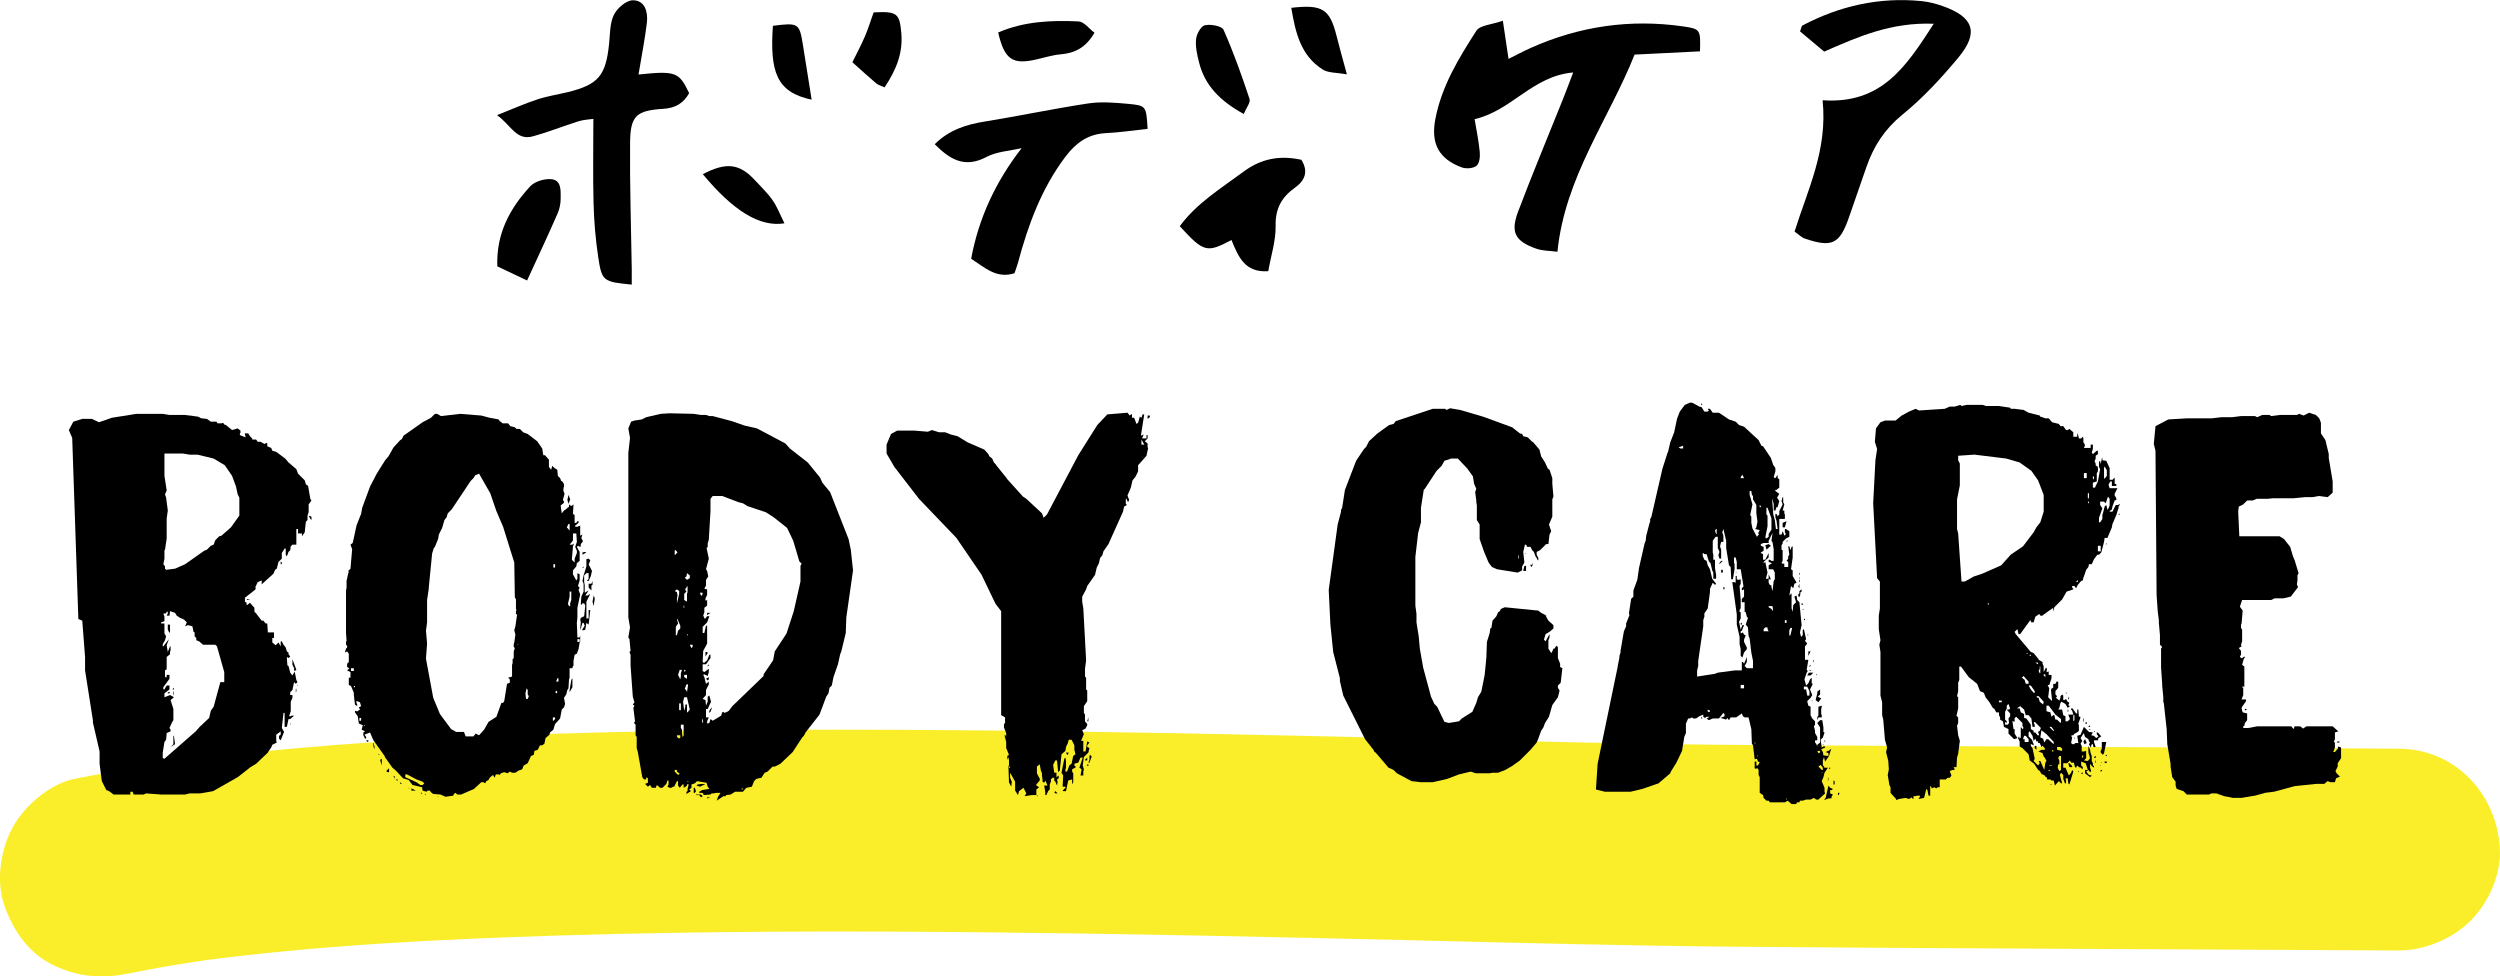
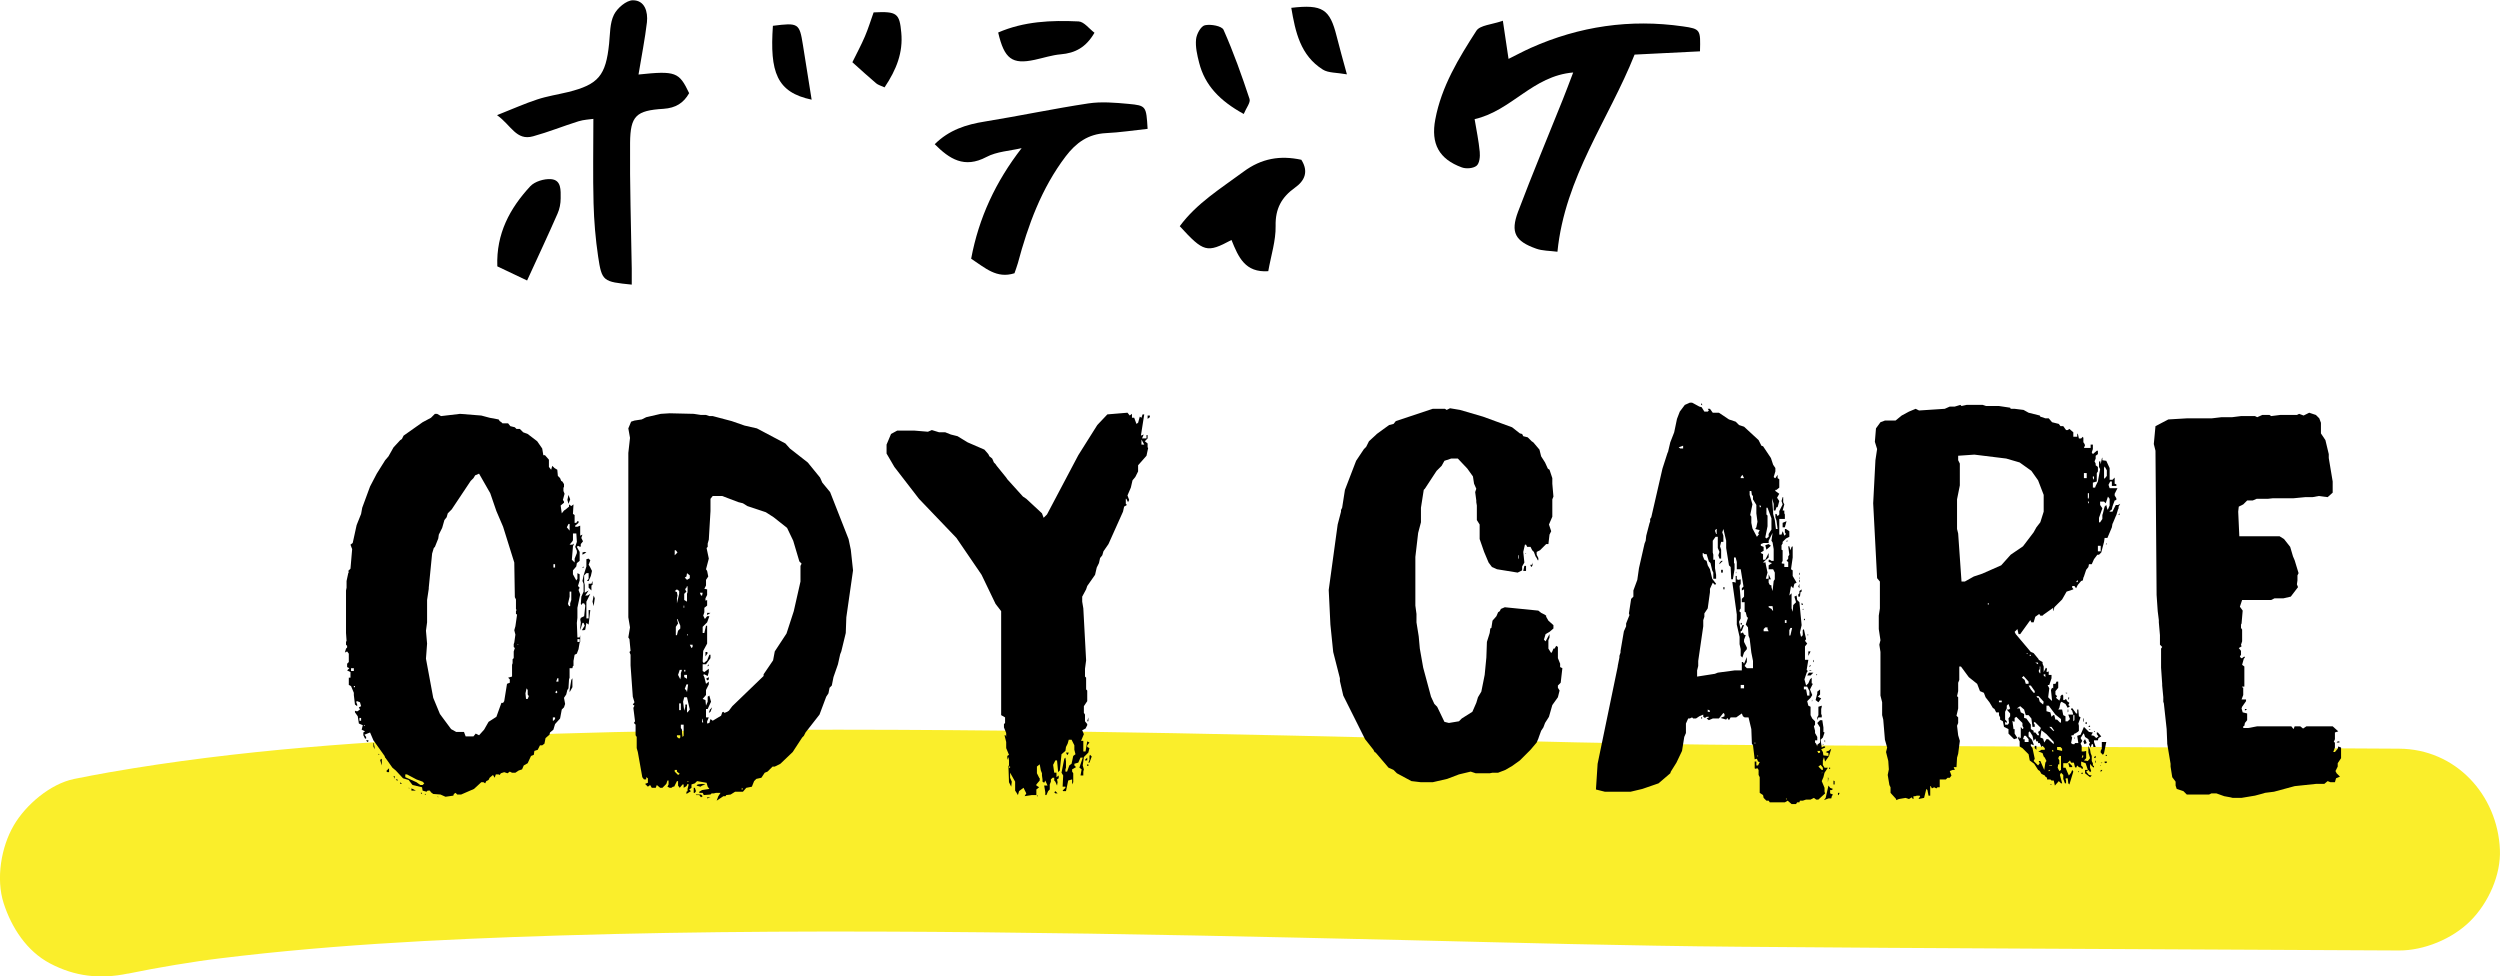
<svg xmlns="http://www.w3.org/2000/svg" id="_レイヤー_2" data-name="レイヤー 2" viewBox="0 0 268.34 104.81">
  <defs>
    <style>
      .cls-1 {
        fill: #faee2b;
      }
    </style>
  </defs>
  <g id="_レイヤー_1-2" data-name="レイヤー 1">
    <g>
      <path d="m161.31,2.22c.23,1.51.4,2.68.61,4.1.77-.38,1.57-.81,2.39-1.18,5.22-2.33,10.67-3.12,16.32-2.31,1.92.27,1.9.37,1.84,2.68-2.24.11-4.49.22-7.02.35-2.77,6.96-7.48,13.15-8.28,21.16-.85-.11-1.61-.09-2.28-.33-2.26-.8-2.78-1.74-1.95-3.96,1.53-4.05,3.2-8.04,4.81-12.06.34-.84.65-1.69,1.11-2.89-4.37.37-6.58,4.09-10.58,5.01.19,1.15.44,2.32.55,3.51.05.5-.02,1.23-.34,1.49-.35.29-1.12.35-1.58.18-2.44-.89-3.35-2.53-2.85-5.16.66-3.53,2.51-6.56,4.41-9.51.39-.6,1.64-.65,2.86-1.08Z" />
-       <path d="m195.63,10.76c6.33.44,8.96-3.6,11.93-8.21-4.59-.18-8.13,1.4-11.76,2.99-.89-.74-1.76-1.47-2.59-2.17.12-.31.15-.58.27-.64,4.01-2.11,8.26-3.06,12.79-2.61.76.08,1.52.27,2.24.53,3.33,1.17,3.93,2.83,1.71,5.51-1.83,2.2-3.81,4.35-6.03,6.15-1.9,1.55-3.08,3.38-3.85,5.6-.63,1.81-1.26,3.63-1.89,5.45-.99,2.84-1.82,3.24-4.72,2.25-.34-.11-.62-.41-1.11-.75,1.4-4.48,3.57-8.77,3.01-14.09Z" />
      <path d="m68.52,8c4.02-.42,4.37-.27,5.45,2-.6,1.06-1.44,1.59-2.75,1.68-2.95.18-3.56.76-3.59,3.65-.04,4.5.11,9,.18,13.51,0,.56,0,1.13,0,1.71-3.09-.31-3.21-.35-3.61-3.02-.28-1.89-.44-3.8-.49-5.71-.08-2.95-.02-5.9-.02-9.06-.39.06-1.02.08-1.6.26-1.63.51-3.23,1.16-4.87,1.61-1.81.51-2.35-1.19-3.87-2.27,1.7-.67,2.98-1.25,4.3-1.68,1.08-.36,2.22-.53,3.33-.8,3.26-.81,4.05-1.77,4.4-5.2.11-1.05.07-2.2.52-3.1.35-.71,1.33-1.55,2.03-1.55,1.28,0,1.63,1.23,1.51,2.36-.21,1.78-.56,3.54-.91,5.64Z" />
      <path d="m100.33,15.48c1.53-1.53,3.38-2.12,5.41-2.44,3.7-.6,7.37-1.38,11.08-1.94,1.4-.21,2.88-.08,4.3.05,1.92.18,1.91.24,2.06,2.68-1.49.16-2.99.39-4.49.46-1.89.1-3.18,1.02-4.3,2.49-2.61,3.44-4.04,7.38-5.14,11.48-.1.36-.24.71-.36,1.07-1.92.61-3.13-.57-4.65-1.56.82-4.39,2.63-8.27,5.42-11.87-1.27.3-2.67.36-3.78.95-2.38,1.26-3.97.21-5.55-1.37Z" />
      <path d="m132.18,25.76c-2.64,1.41-2.98,1.32-5.55-1.48,1.82-2.47,4.41-4.05,6.84-5.85,1.94-1.44,3.94-1.77,6.21-1.28.81,1.28.35,2.26-.68,2.99-1.44,1.03-2.12,2.25-2.08,4.11.03,1.58-.49,3.16-.79,4.86-2.48.17-3.2-1.49-3.95-3.36Z" />
      <path d="m56.58,30.11c-1.2-.57-2.21-1.05-3.2-1.52-.13-3.53,1.36-6.24,3.53-8.59.48-.52,1.5-.83,2.24-.77,1.13.09,1.03,1.22,1.03,2.05,0,.56-.11,1.15-.34,1.66-.99,2.26-2.04,4.5-3.26,7.16Z" />
      <path d="m117.48,3.51c-.92,1.59-2.09,2.19-3.62,2.32-.94.08-1.86.39-2.8.59-2.41.52-3.26-.08-3.92-2.93,2.76-1.2,5.69-1.33,8.63-1.19.59.03,1.15.8,1.7,1.21Z" />
      <path d="m133.49,12.23c-2.54-1.4-4.16-3.05-4.78-5.5-.21-.82-.41-1.69-.33-2.51.05-.56.52-1.42.95-1.51.63-.14,1.82.08,2,.49,1.07,2.41,1.96,4.91,2.79,7.42.13.38-.36.97-.62,1.61Z" />
      <path d="m94.95,9.38c-.41-.19-.7-.26-.91-.44-.8-.68-1.57-1.38-2.55-2.26.46-.94.95-1.84,1.35-2.78.36-.84.62-1.71.93-2.57,2.52-.13,2.78.1,2.97,2.18.2,2.12-.51,3.95-1.79,5.86Z" />
-       <path d="m75.43,18.7c2.49-1.31,3.93-1.16,5.58.62.65.71,1.37,1.38,1.91,2.16.51.73.83,1.59,1.28,2.49-2.68.43-5.5-1.36-8.77-5.28Z" />
      <path d="m138.6.84c3.36-.39,4.14.13,4.87,3.05.3,1.19.63,2.37,1.1,4.09-1.12-.2-1.99-.14-2.58-.51-2.42-1.52-2.95-4.05-3.39-6.63Z" />
      <path d="m87.13,10.7c-3.78-.79-4.51-2.97-4.17-7.93,2.74-.35,2.85-.28,3.22,2.04.29,1.84.59,3.69.94,5.9Z" />
    </g>
    <path class="cls-1" d="m13.72,104.51c3.39-.7,6.81-1.25,10.25-1.71l-2.88.39c12.93-1.73,26-2.38,39.03-2.78,15.2-.47,30.41-.49,45.61-.34,14.95.15,29.9.48,44.85.83,12.03.29,24.07.62,36.1.72,20.96.18,41.91.24,62.87.36,2.65.01,5.3.03,7.95.04s5.71-1.22,7.66-3.17,3.29-4.96,3.17-7.66c-.26-5.9-4.76-10.8-10.83-10.83-23.09-.13-46.18-.25-69.27-.39-12.71-.08-25.42-.44-38.13-.75-16.03-.38-32.07-.73-48.11-.85-16.05-.12-32.1-.05-48.14.59-14.09.57-28.24,1.51-42.15,3.94-1.25.22-2.5.46-3.75.71-2.56.53-5.19,2.78-6.47,4.98-1.36,2.32-1.93,5.74-1.09,8.35s2.47,5.15,4.98,6.47c2.67,1.41,5.37,1.71,8.35,1.09h0Z" />
    <g>
-       <path d="m11.41,84.8l-.48-.96-.24-1.86v-1.32l-.72-3.12v-.24l-.84-5.34v-1.44l-.3-3.9-.42-.18-.66-19.44-.36-.84.48-.9.96-.3h1.02l.78.36,1.38-.48,2.64-.42h2.82l.72.12h1.68l1.38.18.36.18.6.06.42.3h.6l.12.18h.42l.18-.06.12.18.18.06.66.54.6-.18.3.24v.24l-.06.06v.18l.6.24v-.12l-.06-.18v-.18l.06.06h.3l.18.3.24.24v.12h.42l.18.24h.3l.42.24.18-.12.12.06v.3l.42.18.12.3.42.12.96.72.36.42.84.72.18.48.72.72.12.42.24.18.24,1.38.12.18-.3.42v.84l-.12.36v.48l-.18.18-.12,1.14-.3.42v-.3h-.42v-.48h-.18v1.68h-.42l-.18.18-.06.42-.18.18-.18.48-.12-.18v-.66h-.12l-.3.48v.6l-.36.36-.18.72-.18.12-.18.42-1.26,1.14v-.42l-.42.18-.24.48v.3l-1.14.9v.42l.18.12v.24h.06l.3-.24.48.54v.42l.18.18.6.78h.18l.24.3h.18l.06.96h.66v.6h-.18v.48l.36.3.3-.3.24.42v-.54h.12l.18.36.24.3.12.42.18.12v.18l.18.24-.18.18-.12-.12-.06.12.06.78.12.06.18.72.24.3.24-.42.18.9.12.24-.18.18-.18-.18-.18.84-.24.24v.3h.24v.3l-.18.42v1.02l-.18.54h.18l.06-.06h.3l-.42.36h-.18l-.18.84h-.24v-1.5h-.12l-.18,1.62.24.42-.36.9-.18-.18v-.3l.18-.12v-.36l-.48.36v.66l.06.18-.48.24-.12.3-.3.42-.06.12-1.26,1.2-.6.36-1.38,1.08-2.64,1.5-1.38.24h-1.14l-.48.12h-2.58l-1.62-.12-.24.12h-1.08l-.12-.3h-.24v.3h-1.8l-.48-.36-.3-.12Zm6.24-3.36l3.36-2.94.42-.48,1.02-.96.18-.78.3-.42.72-2.64h.42v-1.08l-.78-2.76-.18-.18h-1.32l-.42-.36-.3-.12v-.24l-.18-.18v-.42l-.12-.06-.12-.6-.48-.12-.3.12.18-.42-.3-.3-.42-.18-.36-.24-.18-.3-.54-.18-.06.48h-.3l.12-.24v-.18h-.12l-.06.18h-.18l-.12.06.12.24v.54l-.36.12v.12h.36v1.08l.18.3-.12.42-.24.42v.24h.06l.6-.78-.24.66.12.72.24-.6h.06v.42l-.06.18v.24l-.36.3v1.32l-.18.12v.66l.12.12.06-.12v-.18h.3v.42l-.66.9v.24h.12l.24-.42h.3v.42l-.54.42v.42l.6-.24.42.24-.36.3.3.96v1.2l-.12.18-.3.66.12.18v.18l-.42.18-.06.72-.18.24-.18,1.14v.6l.18.06Zm1.14-20.4l1.08-.48,2.04-1.44.3-.12.42-.42.3-.12.18-.48.42-.42.24-.06,1.02-.9.9-1.26v-1.92l-.18-.36-.18-.84-.42-1.14-.78-1.14-1.2-.72-1.74-.42h-.84l-.72-.12h-1.98v2.4l.24,1.56-.18.42.12.36.18,1.38-.12.84v2.16l-.18,1.2-.06.06v.9l-.12.6.18.24v.24l.12.12.96-.12Zm-.54,6v.78l-.06.12-.18-.36v-.54h.24Zm-.06,7.38h-.18v-.12h.24l-.06.12Zm.48,4.56l.12.9-.48.3.3-.3v-.9h.06Zm-.18-4.98l.18-.18v.18h-.18Zm.18.54l-.06.06v-.36h.06v.3Zm7.86-10.14l-.06-.12.36.12h-.3Zm3.72-3.84h-.12v-.3l.12.12v.18Zm.9,17.28v-.18h.06l-.06.18Zm.24-6.48v-.6l.42,1.14-.18.12-.06-.06v-.24l-.18-.36Zm.42,2.88l-.06.06v-.36h.06v.3Zm.18-.66h-.06v-.06h.06v.06Zm1.44-18.12v.36l-.12-.12-.18-.36.3.12Z" />
      <path d="m46.5,85.22l-.24-.18-.12-.18h-.24l-.12.12-.42-.12-.06-.36-1.02-.24-.42-.54-.6-.18-.78-.84-.36-.3-.72-1.02-.06-.06-.06-.18-1.2-1.68-.36-.84-.6.24.18.24v.18h-.12l-.18-.36v-.3l.18-.12-.36-.18.12-.48-.42-.18-.12-.78-.3-.42v-.18l.12.06h.18l.06-.06.18-.12-.12-.24.24-.12-.12-.42-.3-.12-.12.06.12.3v.18l-.24-.18-.12-1.02v-.24l-.3-.72-.24-.12v-.78h.18v-.6l-.36-.18.24-.24-.24-.12v-.36l.18-.18v-.9l-.18-.24-.24.12.12-.42.12-.12v-.18l-.12-.12v-.3l.06-.12-.06-.84v-4.56l.06-.3v-.72l.18-.84.06-.12-.06-.12.24-.24.18-2.1-.18-.48.24-.18.42-1.92.48-1.2.12-.66.84-2.28.72-1.38.9-1.44.36-.42.54-.96.72-.78.18-.12.18-.36,2.04-1.44.9-.48.42-.42h.24l.42.24,2.04-.24,2.28.18.9.24.96.18.12.18.18.12.12.12h.6l.24.3.48.12.18.18h.36l.36.36.48.18,1.02.78.54.78.12.72h.18l.42.48v.78l.24.3.12-.42.24.24.3.18.06.66.24.24.12.3.12.06.12.18.06.12v.3l-.06.06v.36l.12.3-.18.66.12.18v.12l-.36.3.12.84.24-.3.18-.12.36-.3v-.24l.24.18.24-.18-.06,1.02.18.12v.84h.18l.12-.18h.12v.18l-.36.3v.12h.24l.3-.12v1.08l.24-.12-.12.36.18.36-.24.3v.24l-.06.06-.24-.12-.12.12.3.54v.96l-.3.24-.06.36-.36.42v.42l.36.66.12-.18v-.6l.24.12v.66l-.18.6.18.18-.12.24.18.48-.3,1.44v1.08l-.06.54.06,1.56h.24l.06-.24v.72l-.06.06-.12.72-.18.48-.24.12-.12.66v.54h-.06l-.06.24h-.3v1.02l-.06.18-.06.96-.12.18-.12.48-.24.36.12.66-.12.36-.24.24-.18.96-.54.6-.18.6-.36.3-.06.24-.42.36-.12.6-.24.18h-.24l-.24.48-.36.12-.06.42-.3.12-.36.78-.42.24-.18.42-.36.12-.36.24h-.36l-.24-.12-.24.18-.36-.12-.36.12-.12.18-.12-.06h-.3l-.12.36-.18-.3-.36.3-.12.24-.24.12-.12.24-.18-.12h-.24l-.78.72-1.38.6h-.42l-.18-.18-.18.12-.06.18-.84.12-.54-.24-.78-.06Zm-8.52-13.5h-.3v.3h.3v-.3Zm.12,2.04v-.12h-.12v.12h.12Zm.66,3.3h-.18v.3h.18v-.3Zm.42.84v-.06h-.12v.06h.12Zm.36,1.68l-.12.06-.12-.18h.24v.12Zm.6.18v.12l.06.3v.24l-.12-.3v-.36h.06Zm.48,1.26v-.12l.12.12h-.12Zm.36.42v.54l-.06.18v-.18l-.12-.42.18-.12Zm.78,1.44h-.18l-.12-.12.3-.3v.42Zm.6.72l-.12-.3h.12v.3Zm.3.24l-.18-.18h.18v.18Zm.48.3h-.18v-.18l.18.18Zm2.4-.06l-.18-.18-.66-.24-1.02-.54h-.18v.3l1.2.54.42.3h.24l.18-.18Zm-1.62.6l-.06-.12h.06v.12Zm.72.18h-.48v-.24l.48.24Zm.66.3v.06l-.12-.06v-.12l.12.12Zm.42.12h-.12v-.06h.12v.06Zm5.34-6.54l.36.18.54-.6.48-.84.84-.54.54-1.5h.18l.12-.18.3-1.86.3-.12v-.36l-.18-.18.42-.12v-1.26l.06-.18v-.42l.12-.12v-.72l.12-.36-.12-.12v-.3l.06-.18.12-.84-.12-.48.12-.42.18-1.26-.12-.06v-.3l.06-.12-.06-.12v-1.02l-.12-.24-.06-3.72-1.2-3.84-.72-1.68-.66-1.92-1.2-2.1-.42.18-.18.3-.3.3-2.04,3.06-.42.42-.12.42-.24.3-.24.84-.36.72-.06.42-.36.9-.12.12-.18.6-.36,3.66v.12l-.18,1.2v2.4l-.12.9.12,1.38-.12,1.62.78,4.2.72,1.74,1.2,1.62.54.3h.84l.18.48h.84l.24-.3Zm-4.02,6.84l-.12-.06h.12v.06Zm8.58-16.38v-.06h-.06v.06h.06Zm1.02,5.82l.12-.3-.12-.18v-.48l-.12-.18-.12.54.06.6h.18Zm2.76,2.34l.18-.18v-.18h-.24v.36h.06Zm.18-16.8h-.18v.36h.18v-.36Zm.24,13.74l-.06-.18-.18.18.18.12.06-.12Zm.12-1.14v-.36h-.12l-.12.36h.24Zm1.2-16.92h-.12l-.18.36.3.36v-.72Zm.06-2.64l-.18.48-.12-.42.12-.54.18.48Zm0,11.46v-.3l.12-.36v-.9h-.18v.54l-.18.78.12.24h.12Zm.48-5.1l.24-.6v-.24l-.18-.42.18-.54-.06-.9h-.36v.72l-.06.12-.3.36h.3l.18-.12-.12.3-.12,1.44.3.3v-.42Zm-.24,12.84v.96l-.3.54v-.24l.18-1.08.12-.18Zm.78-3.9v-.3h-.24v.3h.24Zm.42-2.04h-.12l-.24.78v-.24l.06-.6-.06-.3.06-.18.36-.18.12-1.14-.12-.24h-.18l-.12.18-.06-.12.06-.78.24-.54v-.84l-.12-.3.12-.6.3-.96v-.78l.24-.06.18.18-.18.48.12.18.24.48-.12.54-.24.54h-.18l.18-.24v-.6h-.24l-.24.24v.72l.06.3v.84l.42-.24-.36.54h.24l.3-.18-.42.84v1.8h.24v-.9h.18l-.18,1.56-.24-.18-.12.72-.12.06h-.24l.3-.48-.12-.3Zm.3-7.56l-.42.24v-.24l.24-.06.18.06Zm-.3,1.62l-.12.06v-.06l.12-.12v.12Zm.84,1.74l.12-.3v.42l-.12.06v.54l-.3-.3v-.42h.3Zm.36,1.56l-.12.84-.12-.48.12-.66.12.3Z" />
      <path d="m76.86,85.1l-.24.06h-.24l-.12.12-.72.06-.12-.24h-.36v-.12l.3-.18.78-.12-.18-.24-.12-.42-1.02-.18-.24.24-.36.12v.36l-.24.18.18.18-.48.3v-.24l.12-.06v-.24l.12-.48-.12-.06-.12.24-.3.18v-.36h-.12l-.3.36-.18-.24v-.48h-.12l-.3.6h-.12l-.18.12h-.18l-.24-.12.12-.24v-.42h-.12l-.12.36-.42.42h-.24l-.36-.3-.12.3h-.42l-.18-.3-.24.18-.3-.3.3-.12v-.48l-.18-.12v.24h-.24l-.18-.24-.48-2.7-.12-.42v-1.2l-.12-.18v-1.14l-.18-.18.12-.18-.18-1.44.12-.24-.18-.12.18-.24-.18-.6-.24-3.36v-1.14l-.12-.3.12-.12-.12-1.26-.12-.18.18-1.08-.18-1.08v-17.64l.18-1.62-.18-1.02.3-.72.36-.12.78-.12.48-.24,1.56-.36.96-.06,2.58.06.78.12h.54l.36.12h.36l2.04.54,1.38.48,1.32.3,3.06,1.62.48.54,1.92,1.5,1.32,1.62.24.54.84,1.02,1.98,5.04.24,1.14.24,2.22-.72,5.04-.06,1.68-.48,1.98-.12.3-.24,1.08-.48,1.38-.18.9-.24.24-.12.6-.24.36-.72,1.92-1.5,1.92-.18.36-.18.18-1.02,1.56-1.32,1.26-.6.3h-.24l-.54.54-.3.12-.36.54-.54.12-.24.24-.24.6-.6.12-.36.42h-.84l-.48.3-.48.06-.06.12h-.24l-.72.48.18-.48.24-.36h-.48Zm-4.14-25.8l-.18-.24h-.12v.54l.3-.3Zm.18,4.44v-.3l-.24-.18-.24.18.24.12.06.36-.06.3v.54l.24-1.02Zm.06,19.32l-.3-.24v-.18h-.24v.18l.36.36.18-.12Zm-.18-15.36l.24-.24v-.3l-.3-.72h-.06l.12.48-.24.36v.9h.12l.12-.48Zm.24,11.46v-.24h-.36v.18l.24.18.12-.12Zm.06-6.54v-.36l.12-.36h-.24l-.18.54.24.48.06-.3Zm0,3.6v-.72h-.18v.72h.18Zm.3,2.76v-1.2h-.3v.36l.12.18v.3l.06.48.12-.12Zm.42-2.52l.24-.3-.3-1.32h-.3l-.12.48.12.96.12-.42v-.24h.18v.84h.06Zm-.36-11.22v-.24h-.06v.24h.06Zm.3-1.5l.06-.18v-.6l-.06-.06-.06.18-.12.12v.12l.12.18-.24.24v.66l.3.18v-.84Zm-.18,8.34v-.18h-.12v.18h.12Zm.18.36h-.3v.24l.3.18v-.42Zm.3-10.38v-.3l-.3-.24-.06.36-.18.12.24.24.3-.18Zm-.18,11.4h-.18l-.18.48.18.18.06.18.12-.84Zm-.06-5.28v-.12h-.06v.18l.06-.06Zm.12,15.66h-.12v.12l.12-.12Zm.42-14.4v-.24h-.3l.18.36.12-.12Zm.36,15.48l-.12.18h-.12v-.54h.12l.12.36Zm0,.36h.54l.18.18-.18.12-.18-.24h-.36v-.06Zm.66-1.14l.36.06-.36.12-.18.12-.42-.12.12-.12.48-.06Zm0-20.22l.06-.3h-.3l.12.3h.12Zm.12,13.62l-.06-.3-.06-.12v.42h.12Zm.66.06l.12-.42.24.18.9-.54.12-.36.12-.06.12.12.3-.12.18-.12.36-.48,3.36-3.24v-.18l1.02-1.5.18-.96,1.26-1.92.78-2.4.72-3.18v-1.68l.12-.24-.24-.24-.66-2.22-.66-1.38-1.44-1.14-.84-.54-1.98-.66-.48-.3-.48-.12-1.74-.66h-1.02l-.24.3v1.32l-.18,3.06-.12.42v.36l-.12.12.24,1.14-.3,1.14.12.18.12.6-.24.36v.6l-.18.36.3.06v.6l-.18.36v.24h.06l.12-.06v.6l-.3.24v.48l-.12.36.18.36.24-.3h.24l-.24.66-.48.48v.66h.18l.18-.78h.12v1.92l-.42.78-.06,1.14.12.18.36-.3.24-.6h.12v.36l-.48.66h-.36v.72l.18.12.48-.36v.36l-.12.42-.36-.18-.12.06.12.24.18.72.3-.24v.3l-.3.6v.54l-.36.42.3.12.06.6.18-.42v-.54l.18-.12.18.66-.36.78h-.18v.9h.3l-.18.42v.24l.24-.06Zm-.18-7.5l-.24.36v-.48h.18l.06.12Zm.12,2.82l-.12.12-.18-.18.3-.18v.24Zm-.18-6.9v-.24h.36l-.36.24Zm0,19.68v-.12h.36l-.36.12Zm.18-14.28l-.12.12v-.12l.12-.12v.12Zm.18,4.98l-.18.12.12-.36.24-.24-.18.48Zm3.48,8.28l-.12-.12v.24l.12-.12Z" />
      <path d="m109.38,84.92l-.12.42-.18-.3-.12-.18v-.96l-.54-.96v.54l.18.42-.06.54-.24-.48-.06-1.74.06-.06v-.54l-.06-.36-.12.3v-.42l.18-.12-.3-.72v-.66l-.18-.72h.12l.06.18v-.42l-.24-.6v-.36l.12-.12v-.6l-.42-.24v-11.16l-.6-.78-1.5-3.12-.12-.18-2.58-3.78-4.02-4.2-2.64-3.42-.84-1.44v-.96l.48-1.14.66-.36h1.86l1.44.12.42-.18.78.24h.66l.6.24.72.18,1.08.66,1.8.78.42.48.12.24.3.24.18.42.18.18.12.18,1.02,1.26.12.18,1.68,1.86.36.24,1.68,1.56.18.48.36-.36,3.36-6.36,2.04-3.24,1.08-1.14,2.16-.18.24.3.24-.18v.42h.24l.24.66.18-.12.18-.66.18.12.12-.36h.18l-.36,2.28.3-.12-.18.42h.48v-.36h.12v.36l-.3.3.3.24v.42l.06.06-.18.84-.9,1.02v.66l-.3.6-.3.36-.18.78-.36.84.18.48-.12.24-.18-.36h-.06v.54l.12.12-.3.18-.12.54-1.56,3.48-.54.78-.12.42-.24.3-.12.54-.24.48-.18.78-.84,1.2-.12.36-.42.78v.54l.12.72.3,5.58-.12.9v.84l.12.12v1.26l.12.12v1.14l-.36.54v.72l.12.18v.72l.24.3v.12l-.18.36-.36.18.18.42-.3.72h.24v1.14h.24l.18-1.08.24.12-.24.3v.18l.24.12-.12.48-.48.48-.12.9.12.42-.06.24v.42h-.3l.12-.66-.24-.18.36-1.08h-.24l-.24.54-.42.12v.18l.18.18-.42.24v.24l.12.18v.96l-.12.24v-.54l-.42.12-.24,1.14h-.3l-.06-.06.3-.3v-.12h-.3l.06-1.2-.18-.3.3-1.5.12-.12.06.42v.66l-.06.18v.24h.18l.24-.66.24-.18.18-.84.24-.18-.12-.48v-.48l-.3-.6h-.3l-.12.42-.18.36-.06.42-.42.36-.18,1.74-.18.18-.12-1.26h-.18l-.24.48.12.84h.24v.48l.24-.18v.3l-.18.12.06.3-.06.36-.18-.42-.12-.12v-.3h-.18l-.18.18v.24l-.12.3v.54l-.18.18-.18.42h-.12v-.3l-.12-.72h.36l-.24-.54-.12.24-.18-.12v-.24l-.06-.42v-.24l-.12-.3-.12-.66-.3.24v.72l.24.48.06.06v.24l-.36.42v.12l.3.18-.3.24v.6h-.48l-.78.12.18-.3-.3-.6-.48.36Zm-.96-2.52v-.12h-.12v.12h.12Zm2.88,3.06v-.12l.12.12h-.12Zm2.22-.3h-.24l-.12-.12.12-.12.24.24Zm1.08-4.14h-.06l-.12-.24h.3l-.12.24Zm2.1.6h-.24v-.06l.24-.24v.3Zm.12-4.2h-.12l.12-.42v.42Zm0,4.8h-.12v-.18h.12v.18Zm.18-1.2l.18.18-.24.66h-.12l.12-.3v-.42l.06-.12Zm5.52-33.84v.54h.3l-.3-.54Zm.9-2.4l-.24.18v-.36h.24v.18Z" />
      <path d="m149.58,82.64l-.54-.24-1.38-1.62-.12-.06-.12-.24-.9-1.14-2.34-4.68-.36-1.56v-.3l-.72-2.82-.3-2.94-.18-3.72.96-7.02.36-1.38v-.18l.12-.24.3-1.92,1.2-3.12.84-1.26.24-.24.3-.6.72-.66.12-.12,1.32-.96.48-.12.24-.3,3.96-1.32h1.32l.18.12.36-.18,1.08.18,2.46.72,3.12,1.14.84.66.24.06.12.24.48.12.42.42.18.12.66.78.18.72.42.66.3.66.18.12.3.9v.6l.12,1.38-.12.3v1.86l-.36.84.24.72-.18.36-.12,1.02h-.24l-.66.66-.36.18v.3l.18.36v.24h-.06l-.12-.24-.12-.18-.18-.48-.18-.18-.18-.36h-.36l-.12-.24h-.12l-.18.78.12,1.14-.24.42v.42l-.48.24-2.22-.36-.54-.24-.36-.48-.48-1.14-.48-1.38v-1.56l-.3-.48v-1.56l-.06-.36v-.18l-.12-.9.12-.36-.24-.54-.12-.78-.6-.84-1.02-1.08h-.72l-.72.24-.3.54-.54.54-.12.18-1.14,1.74-.12.12-.3,1.92v1.56l-.3,1.14-.3,2.58v5.22l.12.9v.9l.24,1.5.12,1.32.36,2.04.84,3.12.36.78.3.3.78,1.62.48.12,1.08-.18.3-.3,1.14-.72.42-.96.18-.6.36-.6.36-1.8.18-1.86.06-1.68.3-.96.06-.48.12-.06.12-.78.42-.48.18-.42.18-.12.12-.24.42-.18,3.6.36.3.24.36.18.18.12v.12l.24.42.54.48v.36l-.42.36-.42.24-.18.6.18.18.42-.78v.36l-.12.3v.9l.3.48.12-.18.12-.3h.12l.18-.3.18.12v1.2l.24.6v.36l.24.12-.18,1.56-.3.3v.24l.18.3-.18.72-.6.84-.36,1.26-.42.66-.18.48-.24.36-.24.66-.06.18-.18.42-.66.78-1.14,1.14-.84.6-.72.42-.78.3h-.6l-.3.06h-1.5l-.54-.18-1.26.3-1.26.48-1.56.36h-1.26l-1.02-.12-1.56-.84-.36-.36Zm13.44-22.74v-.3h-.06v.42l.06-.12Zm.78,1.38h-.3l.12-.54h.18v.54Zm0-1.86l-.12-.06h.12v.06Zm.66,1.2l.06-.24v.24l-.12.24-.12-.12v-.12h.18Z" />
      <path d="m189.96,86.12l-.12-.18h-.24l-.3-.3-.06-.3-.36-.24v-1.68l-.12-.24v-.54l-.12-.18-.24.06-.06-.06v-.72h.18v.42h.18l.18-.36-.18-.06-.12-.3-.24.06-.18-1.5-.12-.18-.06-1.56-.3-1.26h-.42l-.18-.12-.12-.3-.6.42h-.6l-.18.3-.18-.24-.12.18-.6-.18.42-.18v-.24l-.12-.12-.48.6h-.66l-.42.18-.24-.18.24-.12v-.06h-.24l-.18.12-.18-.12v-.24l-.42.18-.36.24h-.3l-.12-.12-.24.12h-.18l-.24.54v1.02l-.18.42-.24,1.5-.6,1.26-.6.96-.06.18-1.26,1.08-1.74.6-1.26.3h-2.76l-.96-.24.18-2.76,2.16-10.44v-.06l.18-.9v-.18l.12-.36v-.18l.36-2.1.24-.54v-.3l.36-.9-.06-.18.24-1.56.24-.24v-.66l.42-1.14.18-1.26.6-2.64.12-.3.06-.54.36-1.38.06-.12v-.3l.12-.18,1.2-5.22.54-1.68.06-.12.24-1.02.42-1.08.3-1.44.3-.78.54-.72.54-.24h.24l.12.06.66.36.24.06.3.48h.36l.12-.12-.12-.18h.24l.3.42h.66l1.08.72.72.24.36.36.54.18,1.56,1.44.3.6.18.06.84,1.26.24.72.24.36v.36l-.18.6.12.12h.06l.24-.36v.36l.18.12v.9l-.3.24h-.12v.12l.42.3-.24.42.24.36-.18.66h-.12l-.12.36h-.18v-.72l-.18-.6.12,1.5v.18l.18.66.12.96h.18l-.12-.9-.12-.36v-.36h.12l.12.24.18-.18v-.36l.36-.72-.12-.36.12-.42h.06v.54l.12.24-.18.66h.18v.3l.06.12v.48h-.6v1.68h.24l.12-.36.06.12.12.36.18-.18-.12-.18v-.36h.12l.36.24v.6l-.36.18-.36.36v.18l-.12.18v.48l.12.06v1.14l-.12.24.12.06h.18v.36h.42v-.54l-.18-.12.18-.24v-.24l.12-.18-.12-.9h.12l.12.42.12-.36.12-.06v1.2l-.18,1.26.18.12v.6l.42.72-.24.12-.12.48-.24-.24-.18,1.02.24-.24v1.62l.12.36.06-.72.3-.3-.18-.6.24-.12.06.48.24.24.24,2.46-.18.78.12.48.18-.18v-.54l.12-.12.24,1.08-.12.18.24.3-.24.3v1.44h.36l-.18,1.08.12.12-.12.18-.24.72.18.66.24-.24.18-.42.18-.18v.6l.12.06-.3.6.24.6-.18.3-.36.36.12.48.24.12v.9l.18.36.3.3v.36l-.12.18.12.48v.24l.24.42v.36h-.24v.24l.12.12.12.3v-.18l.3-.24v-1.62l-.3-.48.3-.3h.24l.12.78v.48l.12.06-.18.54-.24.24.12.84.18-.12h.18v.12l-.42.18.18.3.06.36.54.06v-.3l-.3-.12.24-.12h.06l.3-.24-.24.78-.12.18-.3.42-.12-.48-.12.36v.48l.18.3h.36l-.36.54-.12.48-.18.42.3.72v.42l.06.18-.72.66h-.24l-.24-.18-.36.18h-.48l-.36.12h-.3l-.06.18h-.24l-.12.18h-.48l-.42-.36-.3.18h-1.62Zm-9.3-37.98v-.3l-.48.18.18.12h.3Zm3.42,24.18l.3-.12,1.8-.24h.78v-.9h.12l.12.18.3-.72v.54l-.24.42.24.24h.66v-.78l-.18-.9-.18-1.5-.12-.3-.06-.9-.24-.3.24-.72-.12-.12-.12-.48-.12-.06v-1.02h-.3v-.36l.24-.24v-.78l-.24.12v-.24l.18-.18-.3-1.86h-.42v-.78l-.12-.48h-.18v.6l.06.06v.6l-.18,1.08h-.18l-.06-1.32-.18-.18-.3-1.86v-.78l-.3-1.26-.12.36.12.36v.66h-.24l-.12.48.12.36v.96h-.18l-.12-.36.12-.36-.18-.42v-1.2h-.24l-.3.42v1.26l.06.24v.54h.18v.9l.12.72v.42h-.3v-.66l-.12-.24-.18-.78-.18-.18-.24-.78h-.24l-.12-.12h-.06v.3l.18.42.24.12.12.48.24.42.24,1.02.42.54-.12.12-.24-.24-.3.66v.36l-.24,1.74-.36.54v.36l-.12.36v.66l-.54,3.72v.54l-.12.48v.66l1.92-.3Zm-1.38-28.92v.12l-.12-.12v-.12l.12.12Zm0,33.72h-.12v-.12h.12v.12Zm.84-.72v-.12l-.24-.12v.24h.24Zm.72-19.08v-.54h-.06l-.12.18.12.36h.06Zm.66,2.88l-.36.36v-.12l.18-.24h.18Zm0,1.26h-.18v-.3h.18v.3Zm.18,1.8h-.12v-.24h.12v.24Zm1.62,5.88v-.78l-.3-1.32v-1.08l-.48-3.48h.18l.18.06v-.72h.12v.36l.18.06.24-.06v.48l-.12.24.12,1.5v.9l-.12.18v.18l.12.06v.66l-.18.36.18.84.18-.48h.18l-.24.6-.12.06v.24l.24-.12.12.24.18.06-.18.48v.24l.3.6v.18l-.3.36-.18.54-.18-.18v-.72l-.12-.54Zm-.42-7.62l.06-.18v.18h-.06Zm.9-10.2l-.18-.36-.18.24v.12h.36Zm-.24,15.72h-.12v-.18h.12v.18Zm.24,6.48h-.36v.36h.36v-.36Zm1.5-16.26l.18-.36-.48-.12.12-.18.12-.6-.12-.9v-.9l-.36-.6v-.36l-.12-.12-.06-.42h-.18v.42l.3,1.02-.24,1.14.12.18v.66l.12.6.48.9.24-.3-.12-.06Zm-.3,22.56v-.12h-.06v.12h.06Zm.3,1.26h-.06v.06l.06.12v-.18Zm.3-26.64v-.12l-.12-.12v.24h.12Zm1.38,7.92l.12-.18v-.72l-.18-.36h-.48v-.42l.36-.24-.36-.12v-.24h.12l.18.12h.24v-1.26l-.12-.72-.12-.18.12-.84-.42.84v.24h-.54l-.3.12v.18l.3.12v.42l-.3.18v.06l.24.12v.6h.24l.36-.72v.48l-.54.48v.12l.18-.12.24,1.14-.18.66h.3v-.48l.24.54h-.24v.36l.12.24.18.06v.18l.12.42.12-1.08Zm-.54,5.4l-.12-.24v-.18h-.24l-.18.18v.24h.54Zm0-10.14v-.3l.3-.48v-1.2l-.42-1.14h-.12v.72l.12.12v1.14l-.24,1.2.12.12.24-.18Zm.24.96l-.48.42-.12-.48.36-.12.24.18Zm.24,6.96l-.06-.48h-.42v.12l.3.18.12.18h.06Zm1.26-8.94h-.24v-.48l.42-.18-.18.66Zm.18,9.96h-.18v.3h.18v-.3Zm0,19.26v-.12h-.06v.12h.06Zm0-27.66v-.12h.18l-.18.12Zm.42,10.02l.18-.78h-.18l-.12.24v.54l.06.06.06-.06Zm.96-5.04l-.12-.18.12-.3v.48Zm0,.3l.24-.18v.24l-.12.06-.06.48h-.18v-.24l.12-.12v-.24Zm.06-1.74h-.06v-.18l.06-.06v.24Zm-.06.42v-.24l.06.24h-.06Zm.06.36h-.06v-.24h.06v.24Zm.3,2.46h-.12v-.24l.12.12v.12Zm0,.54v-.12h.12l-.12.12Zm.24,1.08h-.12v-.06l.12-.12v.18Zm.48,8.1v-.48l-.24-.48h-.36v.3h.24l.12.66h.24Zm-.12-6.48h-.12v-.06h.12v.06Zm.24,4.32h-.36l.18-.3h.48l-.3.3Zm-.24-2.1v-.48h.24l-.24.48Zm.24,1.08l-.12.12v-.12l.12-.12v.12Zm0,.54h-.12v-.06h.24l-.12.06Zm.12,3.24l.06-.18v.18h-.06Zm.24-4.2h-.06v-.18l.06-.06v.24Zm.36,3.18l.3-.24v.54l-.24.24.36.18-.3.42-.3-.24.18-.72v-.18Zm-.12-1.74v-.12h.12l-.12.12Zm.24,3.36l.36-.12v.12l-.06.24v.54l.06.12v.24h-.36l-.12.3v-.3l.12-.24v-.9Zm.18,4.92v-.18h-.3l.12.24.18-.06Zm.3,1.86v-.24l-.24-.3-.24.18.36.36h.12Zm0,.3h-.12v.06l.12-.06Zm0-2.94v-.18l.06.12-.06.06Zm.78,4.56l.3.12-.12.12h-.18v.36l.3.12-.12.18-.06.24h-.3l-.48.18.18-.24.3-1.32.18.24Zm-.54-5.1v.24l-.06-.12v-.12h.06Zm.3,4.5v-.54l.06.12-.06.42Zm.24-1.44h-.12v-.12h.12v.12Zm.48,1.68h-.12v-.42l.12.06v.36Zm.42,1.14h-.06v-.24h.18l-.12.24Z" />
      <path d="m202.92,84.5l-.12-.24-.18-1.08.12-.6-.06-.9-.24-.96.12-.48-.24-.84-.18-2.16-.12-.48v-1.38l-.18-.72v-4.68l-.12-.78.12-.48-.18-1.2v-1.44l.12-.78v-2.88l-.3-.36-.42-8.04.24-4.62.18-1.2-.24-.78.12-1.44.48-.66.48-.18h1.14l.66-.54.78-.42.72-.3.36.18,2.76-.18.54-.24h.54l.6-.18.12.12.54-.12h1.74l.36.12h1.38l1.2.18.06.12h.42l.96.12.54.3,1.2.3.06.12.54.18h.36l.36.42.72.18.18.24h.3l.3.42h.18l.18-.12.42.36v.48h.42v-.24l.06-.12.12.54h.24l.18-.18.06.12v.48l.06.06.12.24-.12.3h.72v-.36h.24v.48l-.12.36.12.18.42-.36h.12v.36l-.24.18v.3l-.12.3.12.24v.18l.24.18v.48l-.12.18v.9l-.42.12v.54h.24l.06-.18.24-.48.24-1.32-.12-.24v-.54l.12-.12.06.36.12-.6.06-.12v.3l.42.06.36.78v1.26h.3l.24-.24v.66l.18.06v.18h-.48v-.48h-.18l-.18.36.12.36h.84l-.3.6v.18l.18.3v.18l-.18.06-.18.48-.06.18-.06.3-.24.18v.06h.3l.36-.72h.24l.24-.12-.18.3v.18l-.06.12-.18.6-.06.12-.3.72-.06.12-.06.36-.48,1.14h-.3l-.06.42-.3,1.14-.24.24h-.18l-.36.48-.24.54h-.3l-.06.3-.24.3-.24.72-.06.12-.06.3-.18.06-.36.42-.18.36-.18-.24h-.24v.18l.12.12v.06l-.72.24-.48.84-.84.84-.06.3-.06.12v-.36l-1.02.72-.12.12h-.24l-.12-.18-.42.3-.18.6h-.24l-.12-.24-1.08,1.5h-.18l-.12-.54-.3.3.12.24,1.62,1.92.3.12.54.66v.06l.42.24v.18l.12.3v.6l.24-.48.12.12-.06.3.06.06.12-.06h.06v.36h.3v.36l-.24.72h-.18l.18.36-.12.96.36.36h.06l-.12-1.14.12-.24.12.06v-.48h.24l.12-.24h.18v.66l-.3.36v.36l.18.18-.12.18.36.3.12-.3v-.18l.18-.18.12.12v.48h.12l.18-.12.12.24.24.18-.12.24.18.12-.24.18-.24-.42-.42-.24-.12.12-.12.54-.12.18h.42l.12.6.24.12v.54h.24l.24-.24-.18-.48h.54l-.12-.42-.12-.12v-.12h.18l.06.12.18.24.12.18h.12v-.42h.12l.06.72.18.12-.24.66.06.24v.54l-.12.12-.3.18h-.06l-.12.18h-.12l-.12.06.12.18-.12.6.18.12h.18l.06-.12h.36l-.12-.78.36-.12.36-.84.54.54.42.06-.18.3.3.06.24.24.24-.18-.18-.24v-.18h.12l.36.42-.3.18-.06.24h-.42v.18l.18.54h-.24l-.06-.3h-.12l-.12.36-.18-.36.12-.18-.12-.12-.06-.24-.36-.24-.12-.36h-.06l-.3.48.18.3-.18.3.12.24v.6h.24l.24-.06v.78l-.24.24.42.06.24-.3-.18-.6v-.72l.18.42.06.36.12.3v.54l.12.24v.24l.12.06v.18l-.24-.18-.12-.18h-.06v.36l.12.36-.12.12-.18-.24-.24.18.3.36.3.06-.18.18-.54-.42v-.36h.3l-.24-.72-.48-.18v.42l.18.18v.18h-.12l-.06-.12-.24-.06-.18-.18-.12.24-.12-.06-.12-.48h-.3l-.12-.24-.3.3h-.42v.48h.24l.36.84.24-.3.12-.3.12.18-.42,1.38-.12-.12-.06-.54h-.18l-.06.06.06.18v.3h-.12l-.18-.48v-.42l-.24-.24-.12.24.24.9h-.12l-.24-.24-.42.48-.12-.54h-.24l-.12-.12h-.36v-.18l-.18-.12-.06-.12-.36-.18-.18-.3-.18-.12-.42-.66-.48-.36-.12-.66-.66-.66-.3-.18v-.54l-.18-.36.12-.18.06.24.12-.12v-1.14l.18.24.12-.12-.12-.24v-.3l-.66-.66-.18.12v.36l-.06.06-.18-.12.12.9h.12v.48l.3.48-.36.12-.6-.6v-.48l-.48-.24-.12-.6-.3-.18v-.24l-.12-.24v-.3h-.3l-.18-.36-.18-.12-.36-.6-.42-.54-.18-.48-.42-.18-.3-.78-.9-.72-.84-1.14h-.18v1.44l-.12.3v.9l-.12.54.12.12v1.2l-.18.78.18.18v.6l-.12.3.12,1.02.18.6-.18,1.38-.12.42-.06,1.02h-.3l.12.3h-.24l-.3.12.18.48-.18.24h-.24l-.18.18h-.66v.84h-.24l-.12.12-.24-.12-.24.12-.12-.24h-.06v1.02h-.18l-.12-.6-.12-.12-.24.96-.6.12.18-.3-.06-.06h-.3l-.18.06h-.18v.3h-.06l-.12-.18-.3.18-.36-.12-.72.12-.3.12v-.12l-.6-.66v-.6Zm7.98-22.08l.96-.54.9-.3,2.04-.9,1.02-1.14,1.32-.9,1.14-1.5.3-.54.42-.54.36-1.14v-1.8l-.6-1.56-.72-1.02-1.26-.9-1.44-.42-3.42-.42-1.74.12v.48l.18.36v2.34l-.3,1.5v3.18l.12.48.36,5.16h.36Zm2.58,2.46v-.12h-.12v.12h.12Zm1.38,10.32h-.3v.18h.3v-.18Zm.78,2.4l-.06-.48.18-.24v-.3l-.36-.42h.24l.12-.12-.18-.48-.18.18v.3l-.18.36v.84l.18.18v.18l-.18-.12v.3h.3l.12-.18Zm3.24,1.32l-.12-.36.18-.12.12-.3-.66-.66-.12.12.12.18v.24h-.24l-.12-.9-.3-.36h-.3l-.18-.6-.42-.36-.36.24h.3l.12.42.36.18v.42l.24.06.48.66v.48l.3.18v.18h.18l.24.3h.18Zm-1.14-5.52v-.24l-.54-.6-.18.18.3.24.12.42h.3Zm0,6.24v-.3l-.3-.36h-.18l-.12.36h.18v.3h.42Zm-.12-9.54h-.12l.12.12v-.12Zm.78,4.26v-.18l-.42-.6h-.24l.24.42.3.36h.12Zm1.14,7.5l.12-.18-.18-.36-.12-.12-.12-.36-.42-.18v-.06h.12l.18-.12h.36v-.18l-.24-.24-.12.12-.18-.42h-.18v-.18h-.18l-.12-.3-.18.24-.12-.54-.3-.48-.12.12v.42l.36.36.18.48v.12l-.24-.12h-.06v.18l.18.24.24,1.14-.12.24.48.48.18-.24-.12-.24h.18l.42.96.12-.78Zm-1.56-11.46v-.12h-.12v.12h.12Zm.6,9.66v.42l-.18-.18v-.24h.18Zm.18-8.94h-.3l.3.18v-.18Zm.6,4.2l-.54-.6h-.24l.12.18h.12l.12.42.36.3.06-.3Zm-.36-3.06v-.72h-.06v.24l-.12.24.12.24h.06Zm1.44,7.38l-.78-.84-.54-.42-.12.78.3.12.12.42.24-.36h.18l.6.54v-.24Zm-.9-7.26h-.18v.12l.18.18v-.3Zm1.68,5.1v-.3l-.6-.48-.72-.96h-.24v.6l.42.12.12.48.18-.18h.12l.12.48h.18l.36.36.06-.12Zm-1.26,5.28l.12-.12h-.12l-.12.12h.12Zm.54-4.32l-.3-.42h-.24l.42.42h.12Zm-.24,3.78v-.06h-.3v.06h.3Zm-.06,2.04h-.12v-.06h.12v.06Zm.18-3.6l.06-.06-.18-.12v.18h.12Zm.96-.3l-.18-.18h-.36v.3l.54.12v-.24Zm-.12.78h-.18l-.12.24.12.24v.42h-.12l-.06.36.18.36.18-.12v-1.5Zm.66-6.72h-.12l-.06-.06h.18v.06Zm.12,1.98l-.06.06v-.3h.06v.24Zm0-1.26v-.3l.12.06-.12.24Zm.42,7.08v.12h-.3l-.12-.42h.12l.3.3Zm.24-4.92v-.54h-.12v.66l.12-.12Zm.06,1.98h-.06v-.12h.06v.12Zm.3-16.8v-.18h-.06l-.12.18h.18Zm.12,20.4h-.06v-.12h.06v.12Zm.42.18h-.18l.06-.12h.12v.12Zm.06-1.92l-.06-.12-.12.3h.12l.06-.18Zm.06-3.72l-.06.06v-.36h.06v.3Zm.3,2.34l-.24.12-.12-.3.18-.24.18.42Zm0-28.44v-.54h-.3v.54h.3Zm0,26.4h-.06l-.12-.12.18-.12v.24Zm.24-24.36v-.42h-.12v.54l.06.06.06-.18Zm0,.66v-.18h-.12l.06.18h.06Zm.12,24h-.18l.06-.12h.12v.12Zm0,.3h-.12v-.06h.18l-.06.06Zm.42-27.18h-.12v.18l.12.18v-.36Zm0,27.42v-.12l.12.12h-.12Zm.18,2.58v.18l-.06.06-.12-.06.12-.18h.06Zm0,.72h-.06v-.24l.06.06v.18Zm.54-22.68v-.6h-.3v.6h.3Zm-.06-3.12l.24-.36v-.42l.06-.18.18-.72.18-.18.12.48h.06l.18-.42v-.72l-.18-.24-.24.72-.18-.18h-.42v.36l.24.36-.36,1.02v.48h.12Zm.06,26.16h-.06v-.06h.06v.06Zm.12-1.86v-.72h.48l-.24,1.2-.12.18-.24-.24v-.18l.12-.24Zm0,1.56l-.12-.06h.18l-.06.06Zm-.12.96v-.24h.18l-.18.24Zm.66-31.8v-.6l-.24-.42-.06.18v1.08l.06.06.24-.3Zm0,30.66v.12l-.12.06-.12-.06v-.12h.24Zm-.12-23.28l.12-.18v.12l-.12.06Zm.12,22.68h-.12v-.12h.12v.12Zm1.38-25.92l-.12.06v-.06l.12-.12v.12Z" />
      <path d="m237.9,85.16h-.54l-.24.12h-2.4l-.36-.36-.72-.24-.12-.36v-.42l-.36-.48-.18-1.14v-.3l-.36-2.16v-.12l-.06-1.44-.3-2.76-.06-.18v-.48l-.12-1.26v-.18l-.12-1.74v-2.04l.12-.18-.24-.24v-1.02l-.12-1.38v-.24l-.12-.96-.12-1.74-.12-15.48-.18-.72.18-1.92,1.38-.72,2.04-.12h2.64l1.02-.12h1.14l.96-.12h1.5l.24.12.54-.24h.78l.18.12.96-.12h1.8l.24-.12.48.18.6-.3.72.24.36.36.18.48v1.14l.48.72.36,1.5v.42l.42,2.52v1.2l-.54.48-.96-.12-.66.12h-.78l-1.26.12h-2.22l-.54.06h-1.2l-.42.18h-.6l-.42.42-.48.24-.06.54.12,2.64h4.32l.48.3.66.84.3,1.02.18.42.42,1.38-.12.24v.54l-.06.42.12.3-.78,1.02-.78.18h-.96l-.36.18h-3.12l-.24.72.3.42-.12,1.38-.06.12v.36l.12.18v1.26l-.12.36.06.18-.3.18.24.3v.42l-.12.18.12.18h.12l.24-.18.06.12-.12.12-.18.66.24.18v2.16h-.24v.06l.12.06v.78l-.18.48h.48v.18l-.42.6-.06.18.12.42.48.12v.72l-.24.3-.06.3-.12.06v.18h.54l.96-.18h3.66l.24.3.12-.3h.6l.3.24.36-.24h2.82l.6.54-.36.12v.72l-.12.3.12.06v.54l-.18.48h.18l.3-.36.06-.24.3.12v1.14l-.36.54v.36l-.24.48.12.24.36.36-.42.18-.12.42h-.48l-.3-.12-.36.3h-.9l-2.28.24-2.22.6-.96.12-.18.06-.9.24-1.44.24h-.96l-.24-.06-.66-.12-.84-.3Zm3.06-8.88v-.18h.24l-.24.18Zm10.14,3.42h-.3l.12-.12h.18v.12Z" />
    </g>
  </g>
</svg>